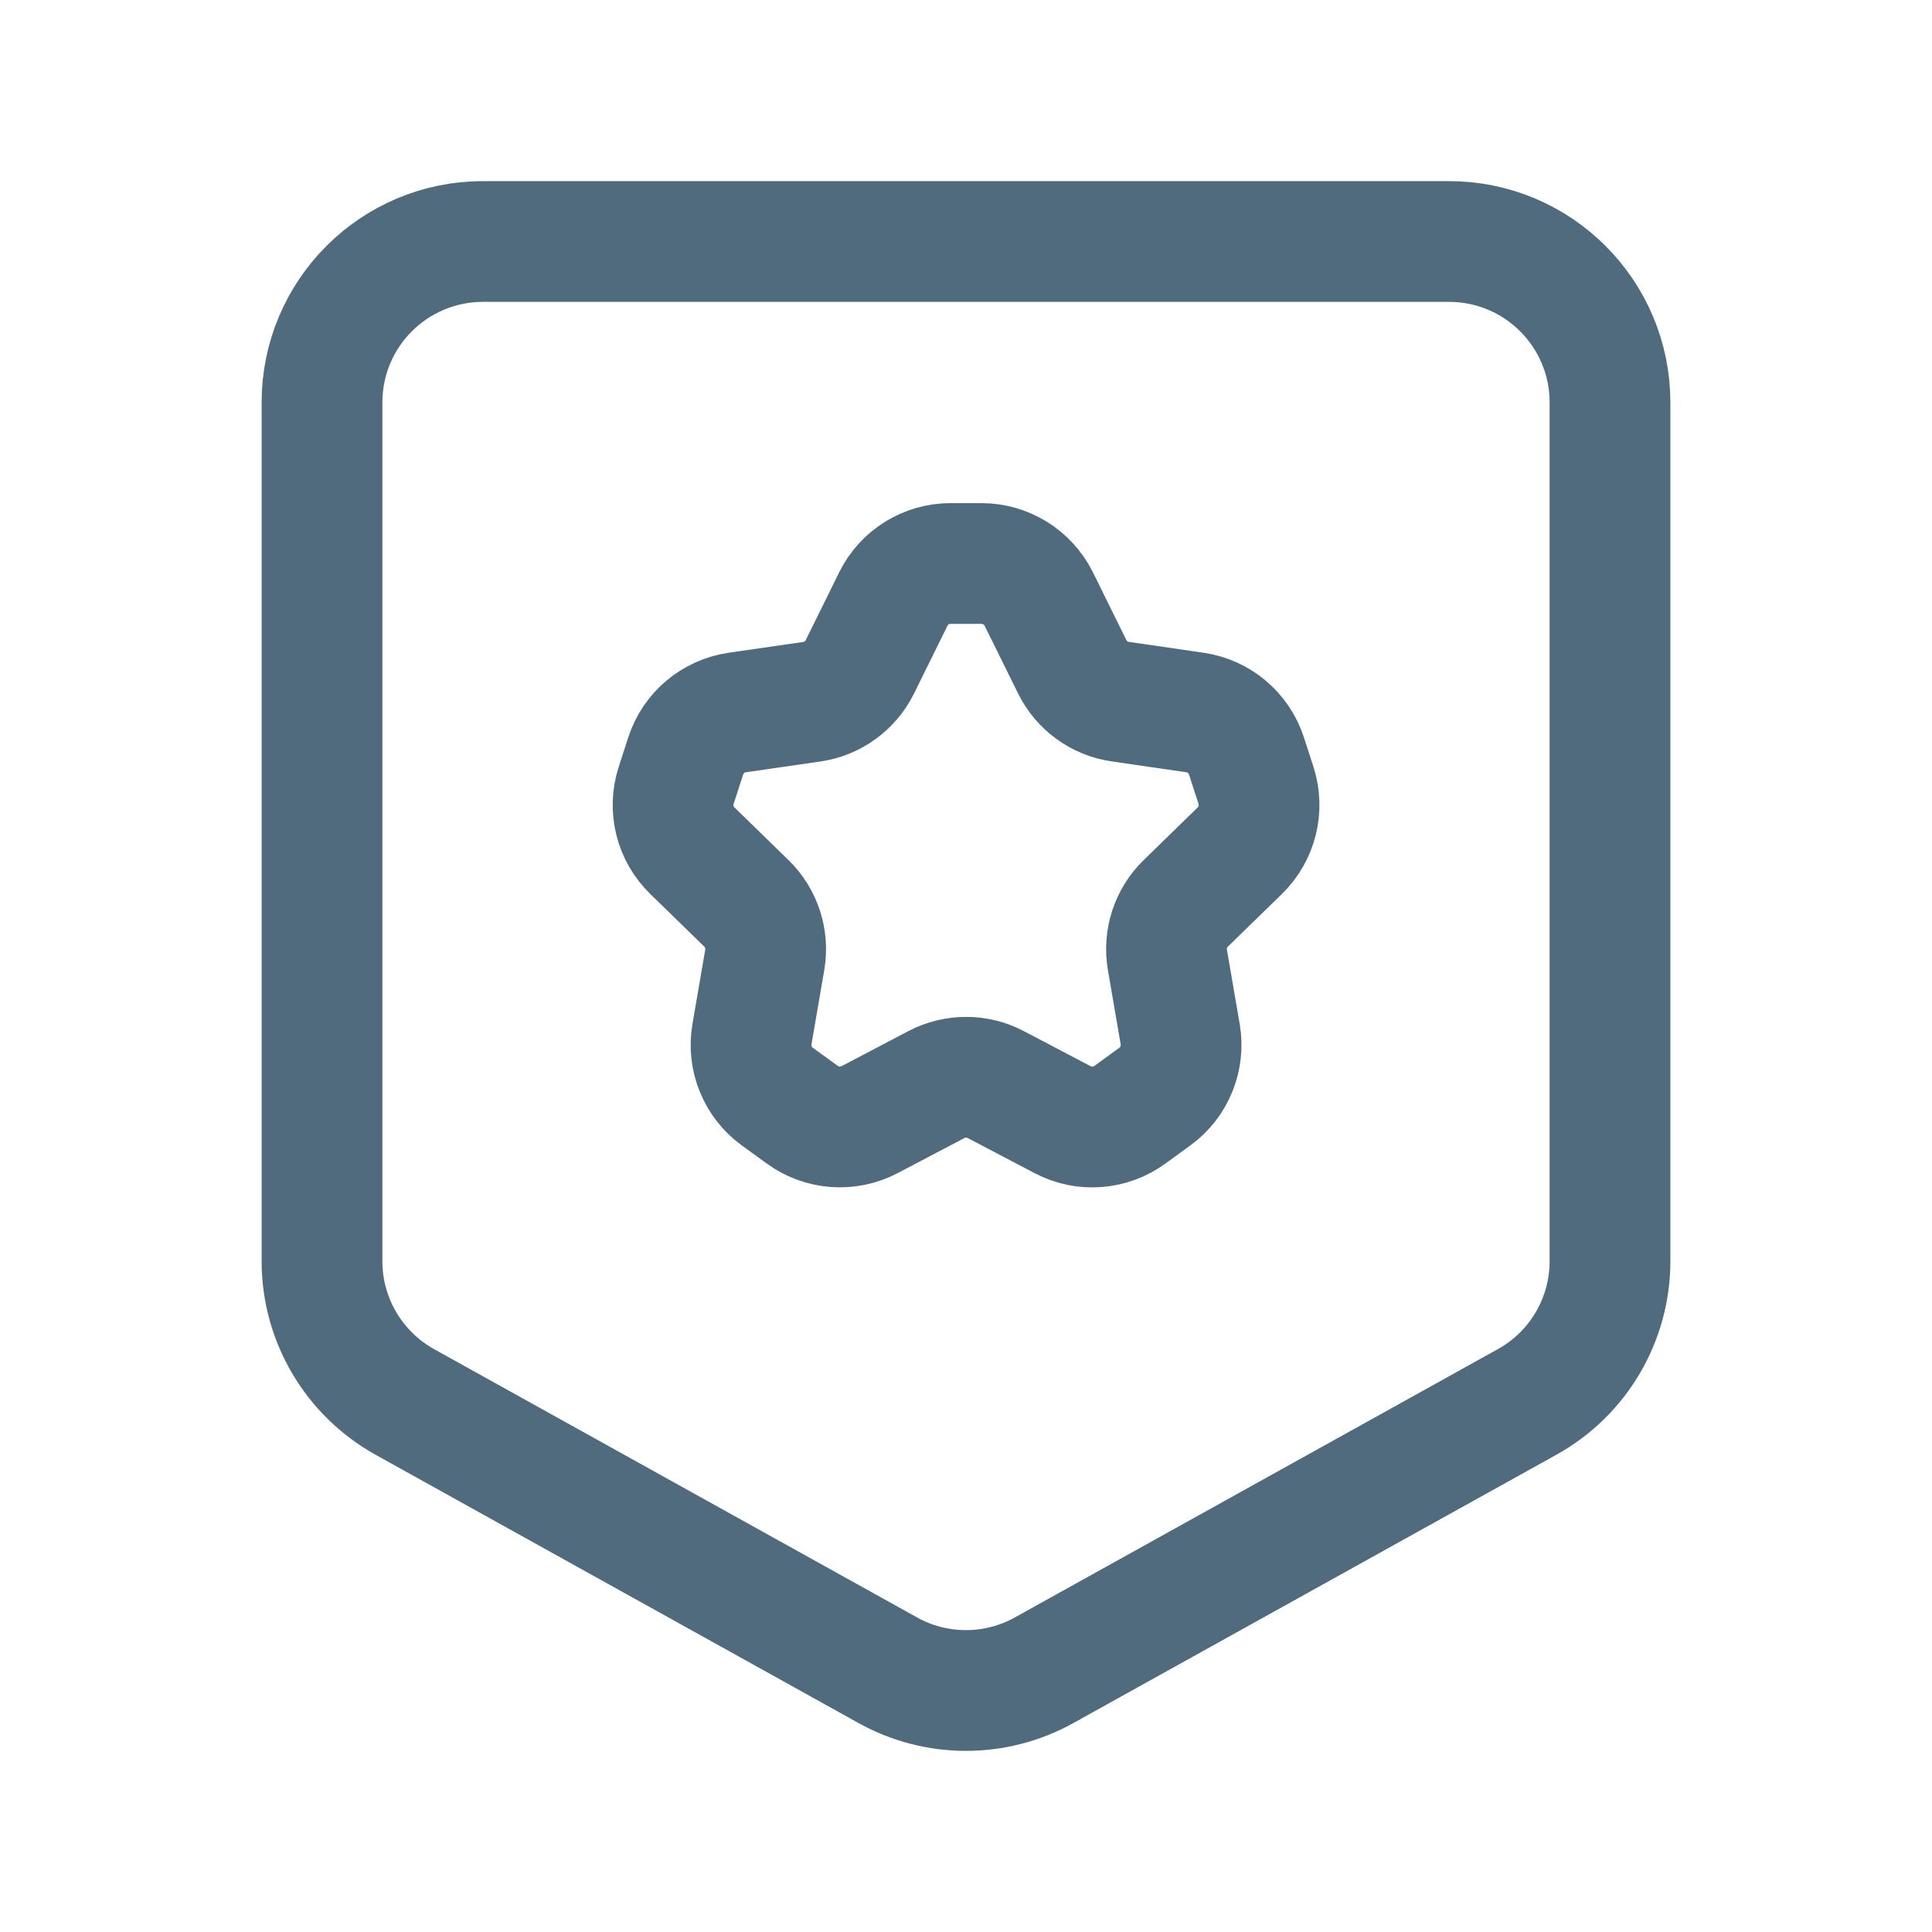
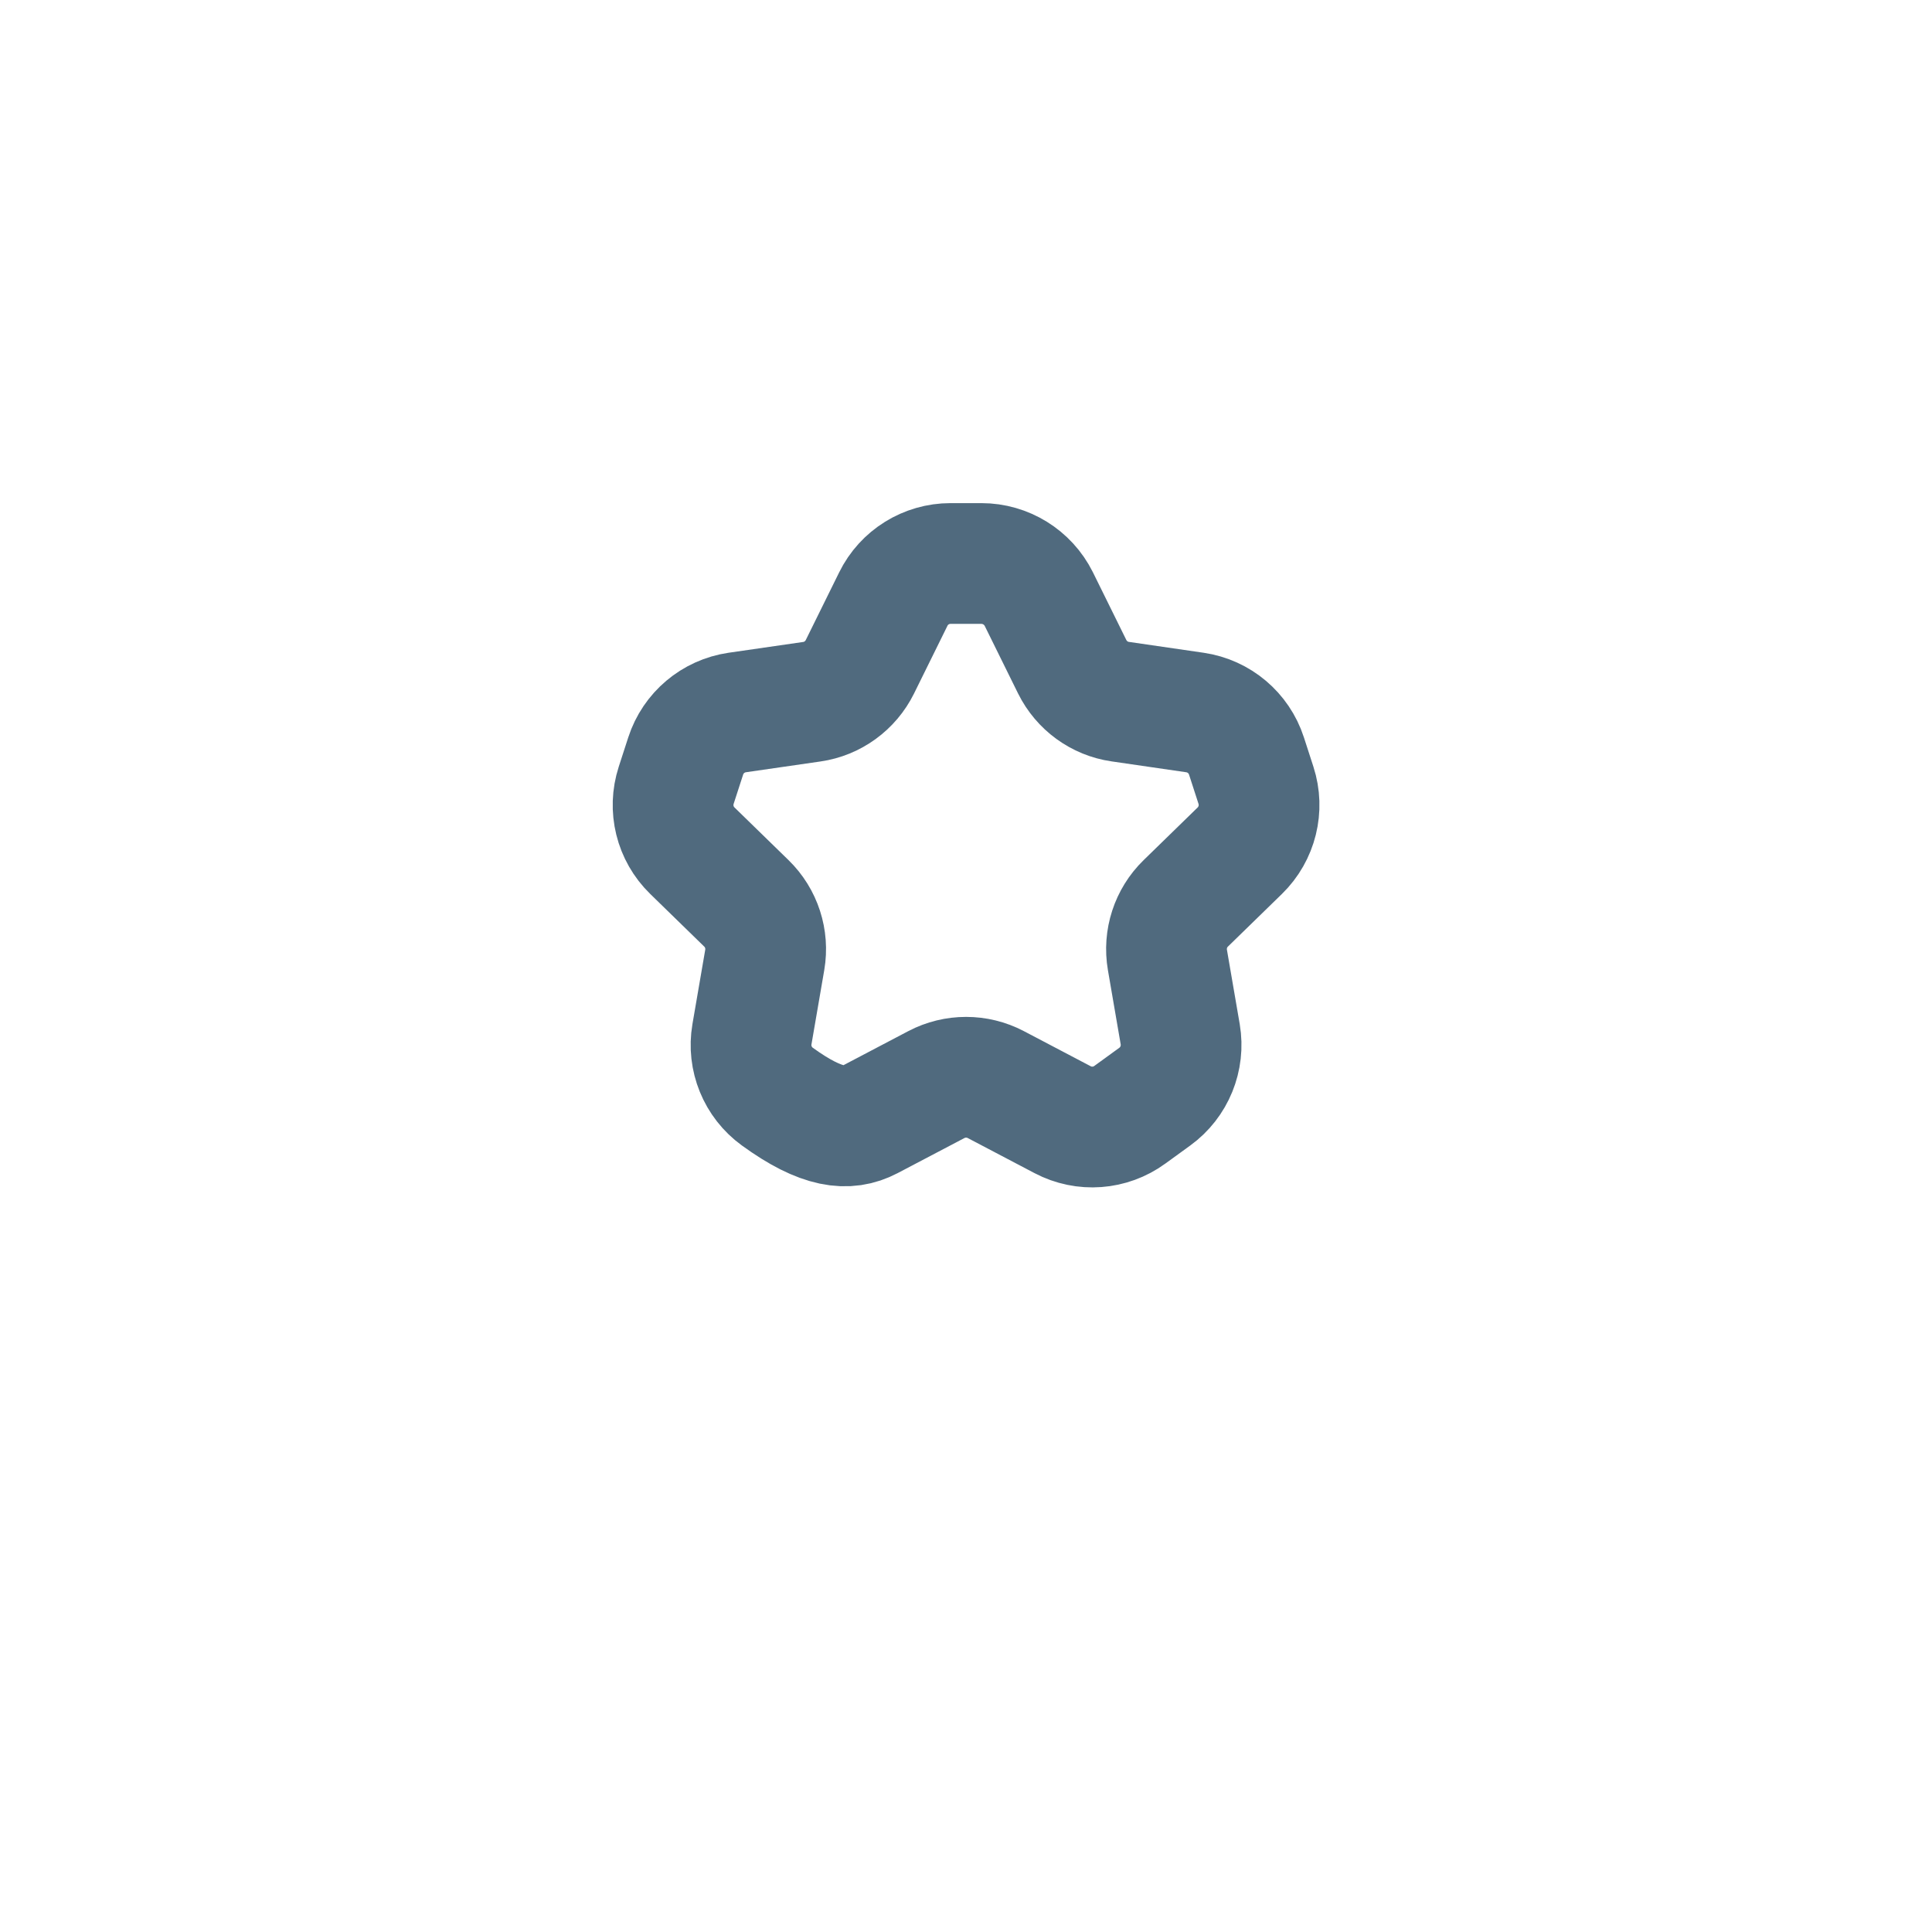
<svg xmlns="http://www.w3.org/2000/svg" width="24" height="24" viewBox="0 0 24 24" fill="none">
-   <path d="M4 15.667V5C4 3.895 4.895 3 6 3H18C19.105 3 20 3.895 20 5V15.667C20 16.393 19.606 17.063 18.971 17.415L12.971 20.748C12.367 21.084 11.632 21.084 11.028 20.748L5.028 17.415C4.394 17.062 4 16.393 4 15.667Z" stroke="#506A7E" stroke-width="1.5" stroke-linecap="round" stroke-linejoin="round" />
-   <path d="M10.802 13.909L11.632 13.473C11.863 13.352 12.139 13.352 12.37 13.473L13.2 13.909C13.468 14.05 13.791 14.026 14.035 13.848L14.345 13.623C14.589 13.446 14.711 13.145 14.661 12.848L14.502 11.924C14.458 11.667 14.543 11.404 14.73 11.222L15.401 10.568C15.617 10.357 15.695 10.042 15.602 9.755L15.484 9.391C15.391 9.104 15.143 8.895 14.844 8.851L13.916 8.716C13.658 8.679 13.435 8.516 13.319 8.282L12.904 7.441C12.769 7.171 12.493 7 12.191 7H11.808C11.506 7 11.23 7.171 11.097 7.442L10.682 8.283C10.566 8.517 10.343 8.68 10.085 8.717L9.158 8.851C8.859 8.895 8.611 9.104 8.518 9.391L8.4 9.755C8.307 10.042 8.384 10.357 8.601 10.568L9.272 11.222C9.459 11.404 9.544 11.667 9.5 11.924L9.341 12.848C9.29 13.146 9.413 13.446 9.657 13.623L9.967 13.848C10.211 14.025 10.534 14.049 10.802 13.909V13.909Z" stroke="#506A7E" stroke-width="1.5" stroke-linecap="round" stroke-linejoin="round" />
+   <path d="M10.802 13.909L11.632 13.473C11.863 13.352 12.139 13.352 12.37 13.473L13.2 13.909C13.468 14.05 13.791 14.026 14.035 13.848L14.345 13.623C14.589 13.446 14.711 13.145 14.661 12.848L14.502 11.924C14.458 11.667 14.543 11.404 14.73 11.222L15.401 10.568C15.617 10.357 15.695 10.042 15.602 9.755L15.484 9.391C15.391 9.104 15.143 8.895 14.844 8.851L13.916 8.716C13.658 8.679 13.435 8.516 13.319 8.282L12.904 7.441C12.769 7.171 12.493 7 12.191 7H11.808C11.506 7 11.23 7.171 11.097 7.442L10.682 8.283C10.566 8.517 10.343 8.68 10.085 8.717L9.158 8.851C8.859 8.895 8.611 9.104 8.518 9.391L8.4 9.755C8.307 10.042 8.384 10.357 8.601 10.568L9.272 11.222C9.459 11.404 9.544 11.667 9.5 11.924L9.341 12.848C9.29 13.146 9.413 13.446 9.657 13.623C10.211 14.025 10.534 14.049 10.802 13.909V13.909Z" stroke="#506A7E" stroke-width="1.5" stroke-linecap="round" stroke-linejoin="round" />
</svg>